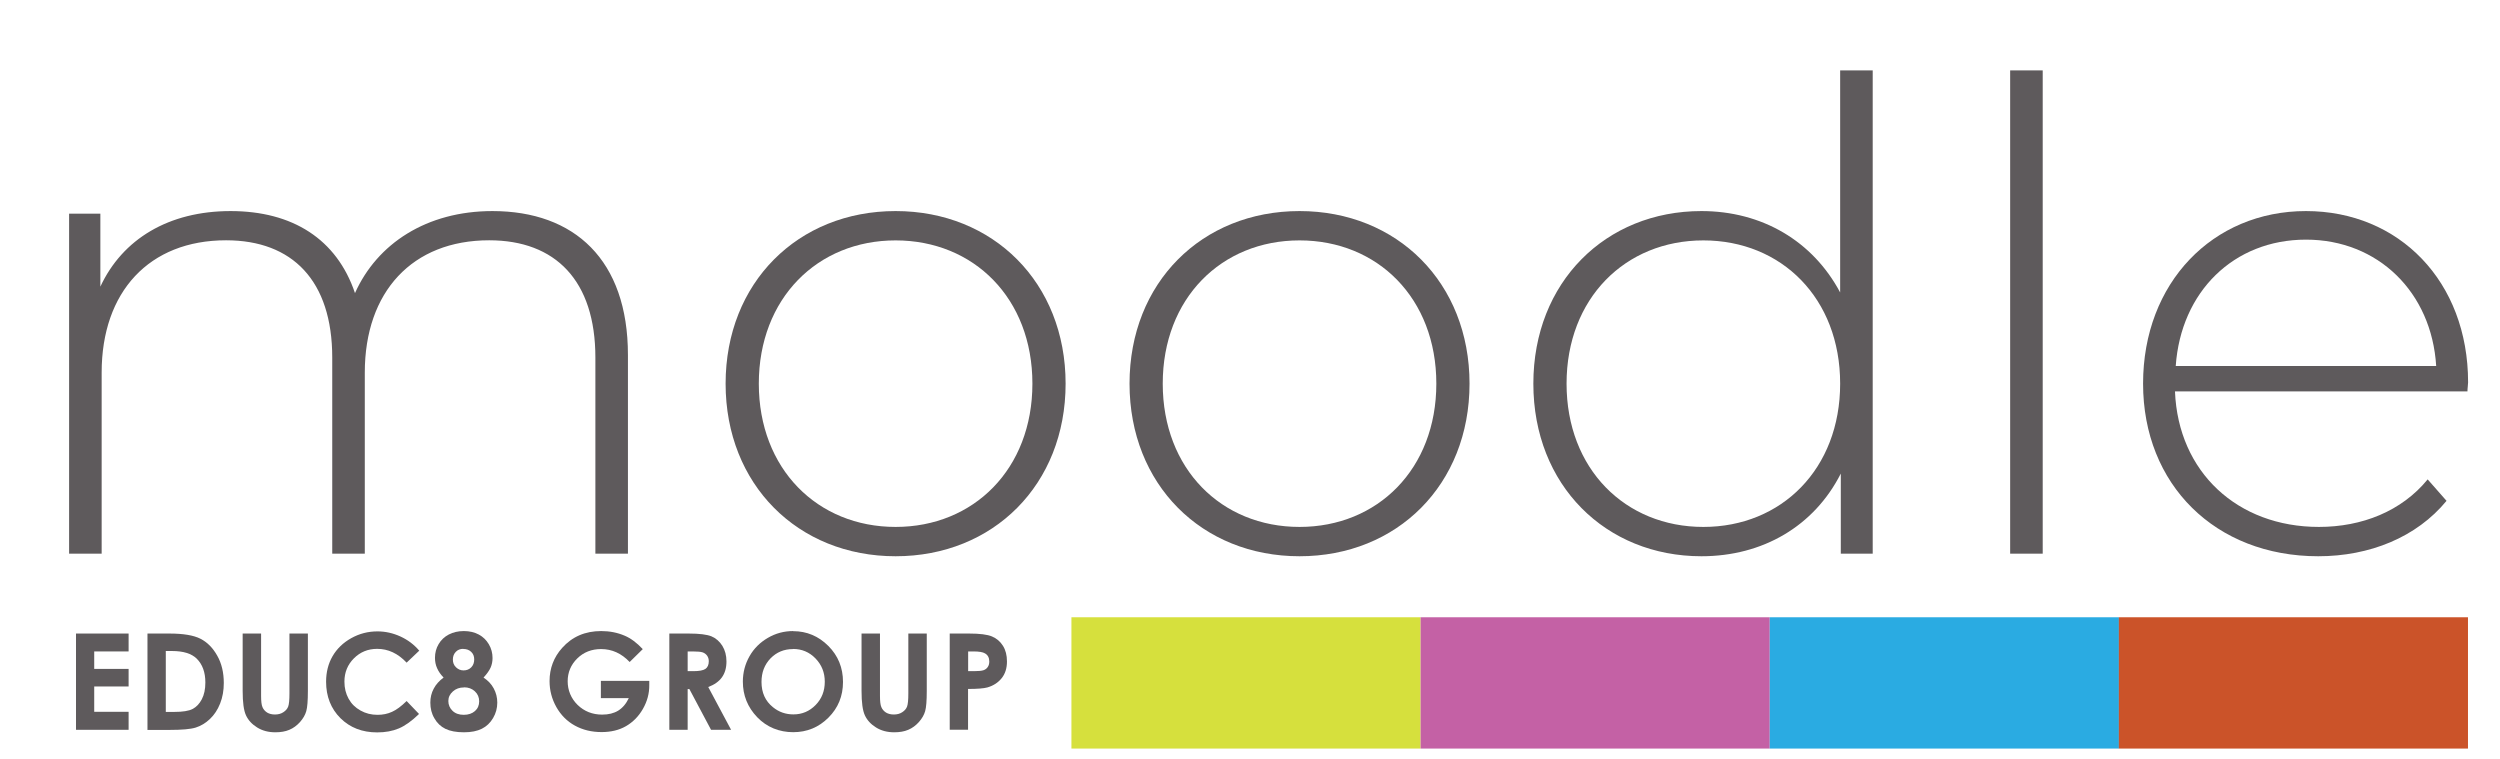
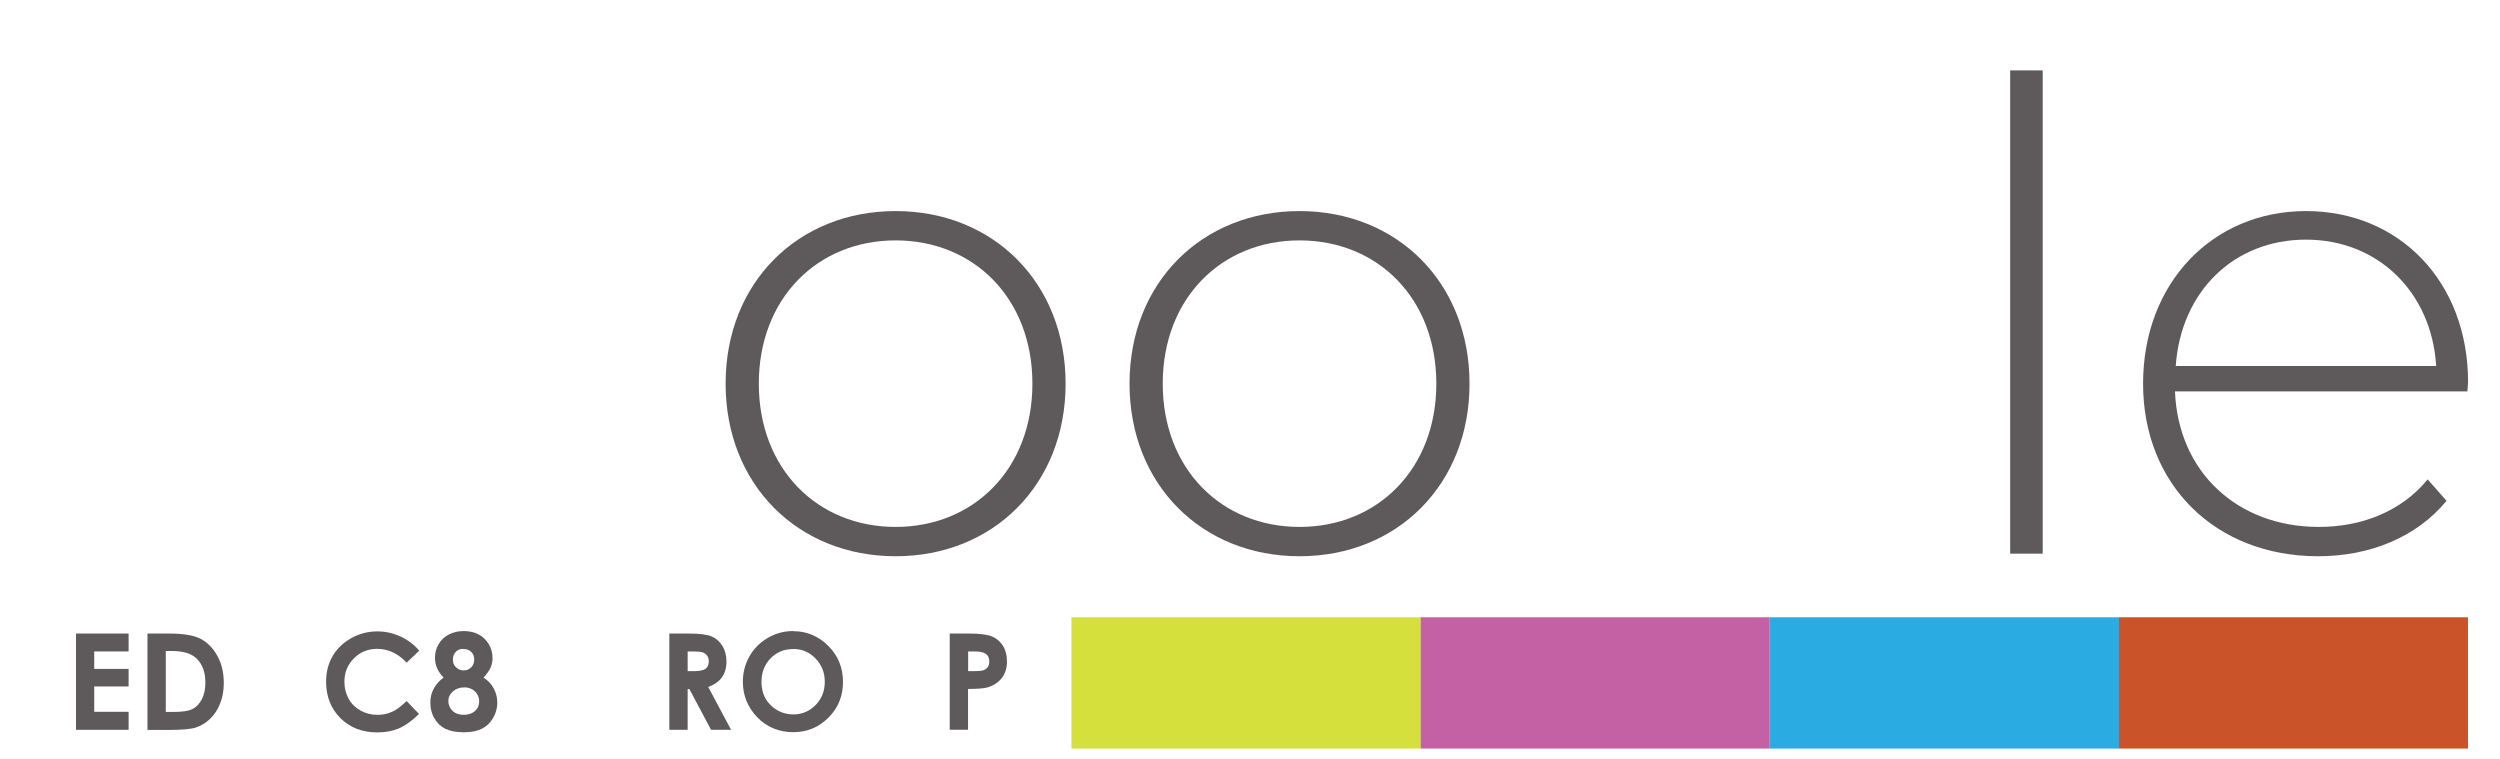
<svg xmlns="http://www.w3.org/2000/svg" id="Layer_1" data-name="Layer 1" viewBox="0 0 231.91 70.44">
  <defs>
    <style>
      .cls-1 {
        fill: #c461a5;
      }

      .cls-1, .cls-2, .cls-3, .cls-4, .cls-5 {
        stroke-width: 0px;
      }

      .cls-2 {
        fill: #d6e03d;
      }

      .cls-3 {
        fill: #cb5329;
      }

      .cls-4 {
        fill: #5e5a5c;
      }

      .cls-5 {
        fill: #2aabe2;
      }
    </style>
  </defs>
  <g>
-     <path class="cls-4" d="m58.25,32.93v18.43h-3.02v-18.19c0-7.13-3.69-10.88-9.85-10.88-7.13,0-11.54,4.77-11.54,12.27v16.8h-3.02v-18.19c0-7.13-3.69-10.88-9.85-10.88-7.13,0-11.54,4.77-11.54,12.27v16.8h-3.02v-31.54h2.9v6.77c2.05-4.41,6.34-7.01,12.08-7.01s9.85,2.6,11.54,7.61c2.05-4.59,6.65-7.61,12.75-7.61,7.61,0,12.57,4.53,12.57,13.35Z" />
    <path class="cls-4" d="m67.31,35.59c0-9.37,6.71-16.01,15.77-16.01s15.77,6.65,15.77,16.01-6.71,16.01-15.77,16.01-15.77-6.65-15.77-16.01Zm28.46,0c0-7.92-5.44-13.29-12.69-13.29s-12.69,5.38-12.69,13.29,5.44,13.29,12.69,13.29,12.69-5.38,12.69-13.29Z" />
    <path class="cls-4" d="m104.78,35.59c0-9.37,6.71-16.01,15.77-16.01s15.77,6.65,15.77,16.01-6.71,16.01-15.77,16.01-15.77-6.65-15.77-16.01Zm28.46,0c0-7.92-5.44-13.29-12.69-13.29s-12.69,5.38-12.69,13.29,5.44,13.29,12.69,13.29,12.69-5.38,12.69-13.29Z" />
-     <path class="cls-4" d="m173.72,6.53v44.83h-2.96v-7.43c-2.48,4.89-7.25,7.67-12.93,7.67-8.88,0-15.59-6.59-15.59-16.01s6.71-16.01,15.59-16.01c5.62,0,10.33,2.78,12.87,7.55V6.53h3.02Zm-3.02,29.06c0-7.92-5.44-13.29-12.69-13.29s-12.69,5.38-12.69,13.29,5.44,13.29,12.69,13.29,12.69-5.38,12.69-13.29Z" />
    <path class="cls-4" d="m186.47,6.53h3.02v44.83h-3.02V6.53Z" />
    <path class="cls-4" d="m228.89,36.31h-27.13c.3,7.49,5.8,12.57,13.35,12.57,3.99,0,7.67-1.45,10.09-4.41l1.75,1.99c-2.78,3.38-7.13,5.14-11.9,5.14-9.55,0-16.25-6.65-16.25-16.01s6.47-16.01,15.11-16.01,15.04,6.53,15.04,15.89c0,.24-.06.54-.06.85Zm-27.07-2.36h24.17c-.42-6.83-5.38-11.72-12.08-11.72s-11.6,4.83-12.08,11.72Z" />
  </g>
  <g>
    <path class="cls-4" d="m7.05,58.77h4.88v1.66h-3.19v1.62h3.19v1.63h-3.19v2.35h3.19v1.67h-4.88v-8.93Z" />
    <path class="cls-4" d="m13.69,58.77h2.01c1.3,0,2.26.16,2.89.48s1.15.84,1.56,1.57c.41.72.61,1.57.61,2.54,0,.69-.11,1.32-.34,1.9-.23.58-.54,1.05-.95,1.44-.4.38-.84.64-1.31.79s-1.28.22-2.44.22h-2.04v-8.93Zm1.69,1.64v5.63h.79c.78,0,1.34-.09,1.69-.27s.64-.48.86-.9c.22-.42.33-.94.33-1.56,0-.95-.27-1.68-.8-2.21-.48-.47-1.24-.71-2.3-.71h-.58Z" />
-     <path class="cls-4" d="m22.51,58.77h1.71v5.78c0,.5.04.85.13,1.05.09.21.23.37.43.5.2.12.44.18.73.18.3,0,.56-.07.77-.21.22-.14.37-.31.45-.52.08-.21.12-.62.12-1.22v-5.56h1.71v5.33c0,.9-.05,1.52-.15,1.87s-.29.68-.58,1.01c-.29.32-.61.56-.99.72-.37.16-.81.23-1.3.23-.65,0-1.21-.15-1.69-.45-.48-.3-.82-.67-1.03-1.12-.21-.45-.31-1.2-.31-2.27v-5.33Z" />
    <path class="cls-4" d="m38.91,60.34l-1.19,1.13c-.81-.86-1.72-1.28-2.73-1.28-.85,0-1.57.29-2.16.88-.58.58-.88,1.3-.88,2.16,0,.6.13,1.12.39,1.59s.62.82,1.1,1.09,1,.4,1.58.4c.49,0,.94-.09,1.35-.28.41-.18.86-.52,1.35-1l1.15,1.2c-.66.64-1.28,1.09-1.87,1.34-.59.25-1.26.37-2.01.37-1.39,0-2.52-.44-3.41-1.32-.88-.88-1.33-2.01-1.33-3.38,0-.89.2-1.68.6-2.37.4-.69.98-1.25,1.73-1.67.75-.42,1.56-.63,2.43-.63.74,0,1.45.16,2.13.47.68.31,1.27.75,1.76,1.33Z" />
    <path class="cls-4" d="m44.86,62.86c.4.26.72.59.94,1s.33.85.33,1.32c0,.51-.13.99-.39,1.43-.26.44-.6.77-1.04.99s-.99.33-1.66.33c-.72,0-1.29-.11-1.72-.32-.43-.21-.77-.53-1.02-.97-.26-.43-.38-.92-.38-1.46,0-.47.1-.9.31-1.29.2-.39.51-.73.92-1.04-.27-.27-.47-.56-.6-.86-.14-.3-.2-.63-.2-.97,0-.46.11-.89.34-1.27.22-.38.54-.68.94-.89.4-.21.87-.32,1.4-.32s.98.11,1.38.32c.4.21.71.52.94.91.23.39.34.82.34,1.27,0,.32-.06.62-.18.89-.12.27-.34.58-.65.92Zm-1.82.91c-.41,0-.75.12-1.03.37s-.42.54-.42.89.13.66.39.91c.26.25.61.37,1.04.37s.78-.12,1.04-.35c.26-.23.39-.53.39-.9s-.13-.68-.4-.93-.6-.37-1-.37Zm-.07-3.58c-.28,0-.51.09-.69.28s-.27.42-.27.71.09.53.29.72.42.29.7.29.52-.09.71-.28.28-.44.28-.74c0-.29-.09-.52-.28-.7-.19-.18-.43-.27-.73-.27Z" />
-     <path class="cls-4" d="m59.61,60.23l-1.2,1.18c-.76-.8-1.64-1.2-2.65-1.2-.88,0-1.62.29-2.21.87-.59.58-.89,1.29-.89,2.12s.31,1.59.92,2.19c.62.6,1.38.9,2.28.9.59,0,1.08-.12,1.49-.37.4-.25.73-.63.98-1.16h-2.59v-1.6h4.49v.38c.01.78-.19,1.52-.59,2.22-.4.7-.93,1.23-1.57,1.6s-1.4.55-2.26.55c-.93,0-1.75-.2-2.48-.6-.73-.4-1.3-.98-1.72-1.72-.42-.75-.63-1.55-.63-2.41,0-1.18.39-2.21,1.17-3.08.93-1.04,2.13-1.56,3.62-1.56.78,0,1.5.14,2.18.43.57.24,1.13.66,1.68,1.25Z" />
    <path class="cls-4" d="m62.09,58.77h1.8c.99,0,1.69.09,2.11.26.42.18.75.47,1.01.88.25.41.38.89.38,1.45,0,.59-.14,1.08-.42,1.47s-.71.69-1.27.9l2.12,3.97h-1.86l-2.01-3.78h-.16v3.78h-1.7v-8.93Zm1.7,3.49h.53c.54,0,.91-.07,1.12-.21.2-.14.31-.38.31-.71,0-.2-.05-.36-.15-.51-.1-.14-.24-.25-.41-.31-.17-.06-.48-.09-.93-.09h-.47v1.83Z" />
    <path class="cls-4" d="m73.58,58.55c1.26,0,2.35.46,3.26,1.37.91.91,1.36,2.03,1.36,3.34s-.45,2.41-1.35,3.31c-.9.9-1.99,1.35-3.27,1.35s-2.45-.46-3.34-1.39c-.89-.93-1.33-2.03-1.33-3.3,0-.85.21-1.64.62-2.36s.98-1.28,1.7-1.7c.72-.42,1.5-.63,2.34-.63Zm-.02,1.66c-.83,0-1.52.29-2.08.86-.56.58-.84,1.31-.84,2.19,0,.99.35,1.77,1.06,2.34.55.45,1.18.67,1.9.67.81,0,1.49-.29,2.06-.87.57-.58.85-1.3.85-2.16s-.29-1.57-.86-2.16-1.27-.88-2.08-.88Z" />
-     <path class="cls-4" d="m79.92,58.77h1.71v5.78c0,.5.04.85.13,1.05.09.21.23.37.43.5.2.12.44.18.73.18.3,0,.56-.07.77-.21.22-.14.37-.31.45-.52.08-.21.12-.62.12-1.22v-5.56h1.71v5.33c0,.9-.05,1.52-.15,1.87s-.29.68-.58,1.01c-.29.32-.61.56-.99.72-.37.16-.81.23-1.3.23-.65,0-1.21-.15-1.69-.45-.48-.3-.82-.67-1.03-1.12-.21-.45-.31-1.2-.31-2.27v-5.33Z" />
    <path class="cls-4" d="m88.11,58.77h1.8c.98,0,1.68.09,2.11.27.43.18.77.47,1.02.87.25.4.37.88.37,1.45,0,.62-.16,1.14-.49,1.55s-.77.7-1.33.86c-.33.09-.92.14-1.79.14v3.78h-1.7v-8.93Zm1.7,3.49h.54c.42,0,.72-.03.89-.09s.3-.16.39-.3c.1-.14.14-.31.14-.51,0-.34-.13-.6-.4-.75-.19-.12-.55-.18-1.08-.18h-.48v1.83Z" />
  </g>
  <rect class="cls-2" x="99.39" y="57.26" width="32.39" height="12.18" />
  <rect class="cls-1" x="131.78" y="57.26" width="32.39" height="12.18" />
  <rect class="cls-5" x="164.17" y="57.26" width="32.39" height="12.18" />
  <rect class="cls-3" x="196.55" y="57.26" width="32.39" height="12.18" />
</svg>